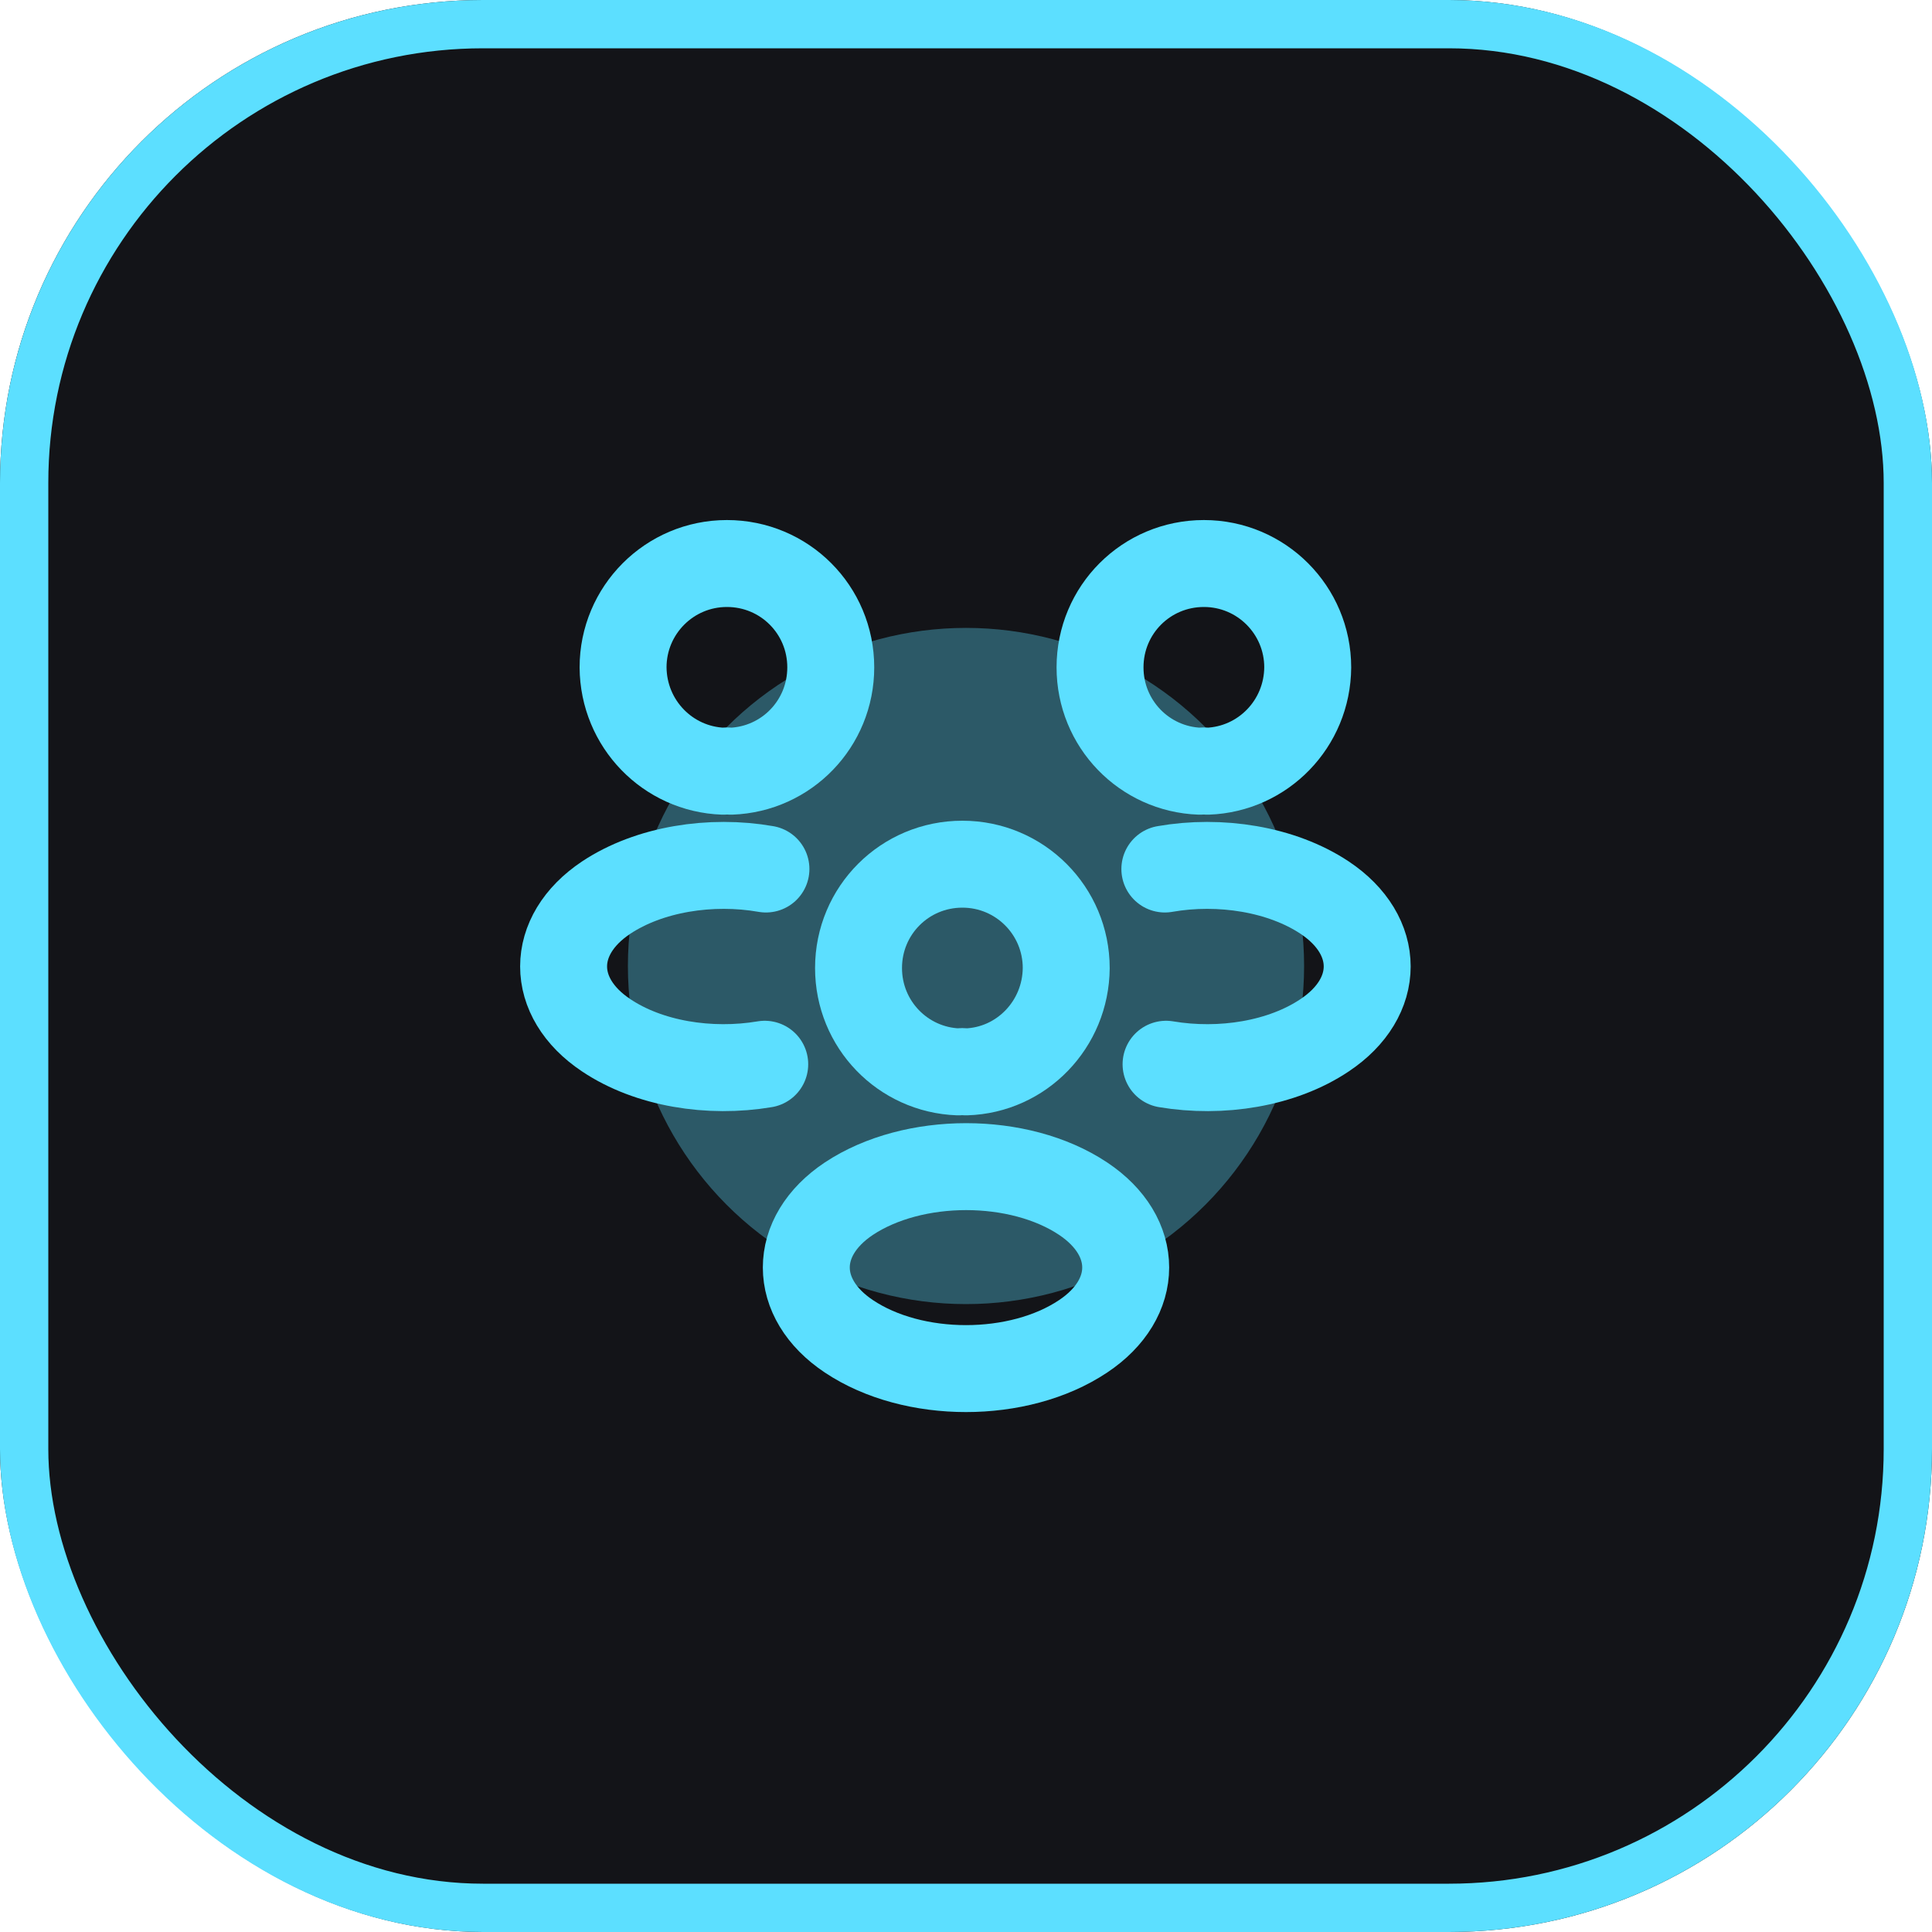
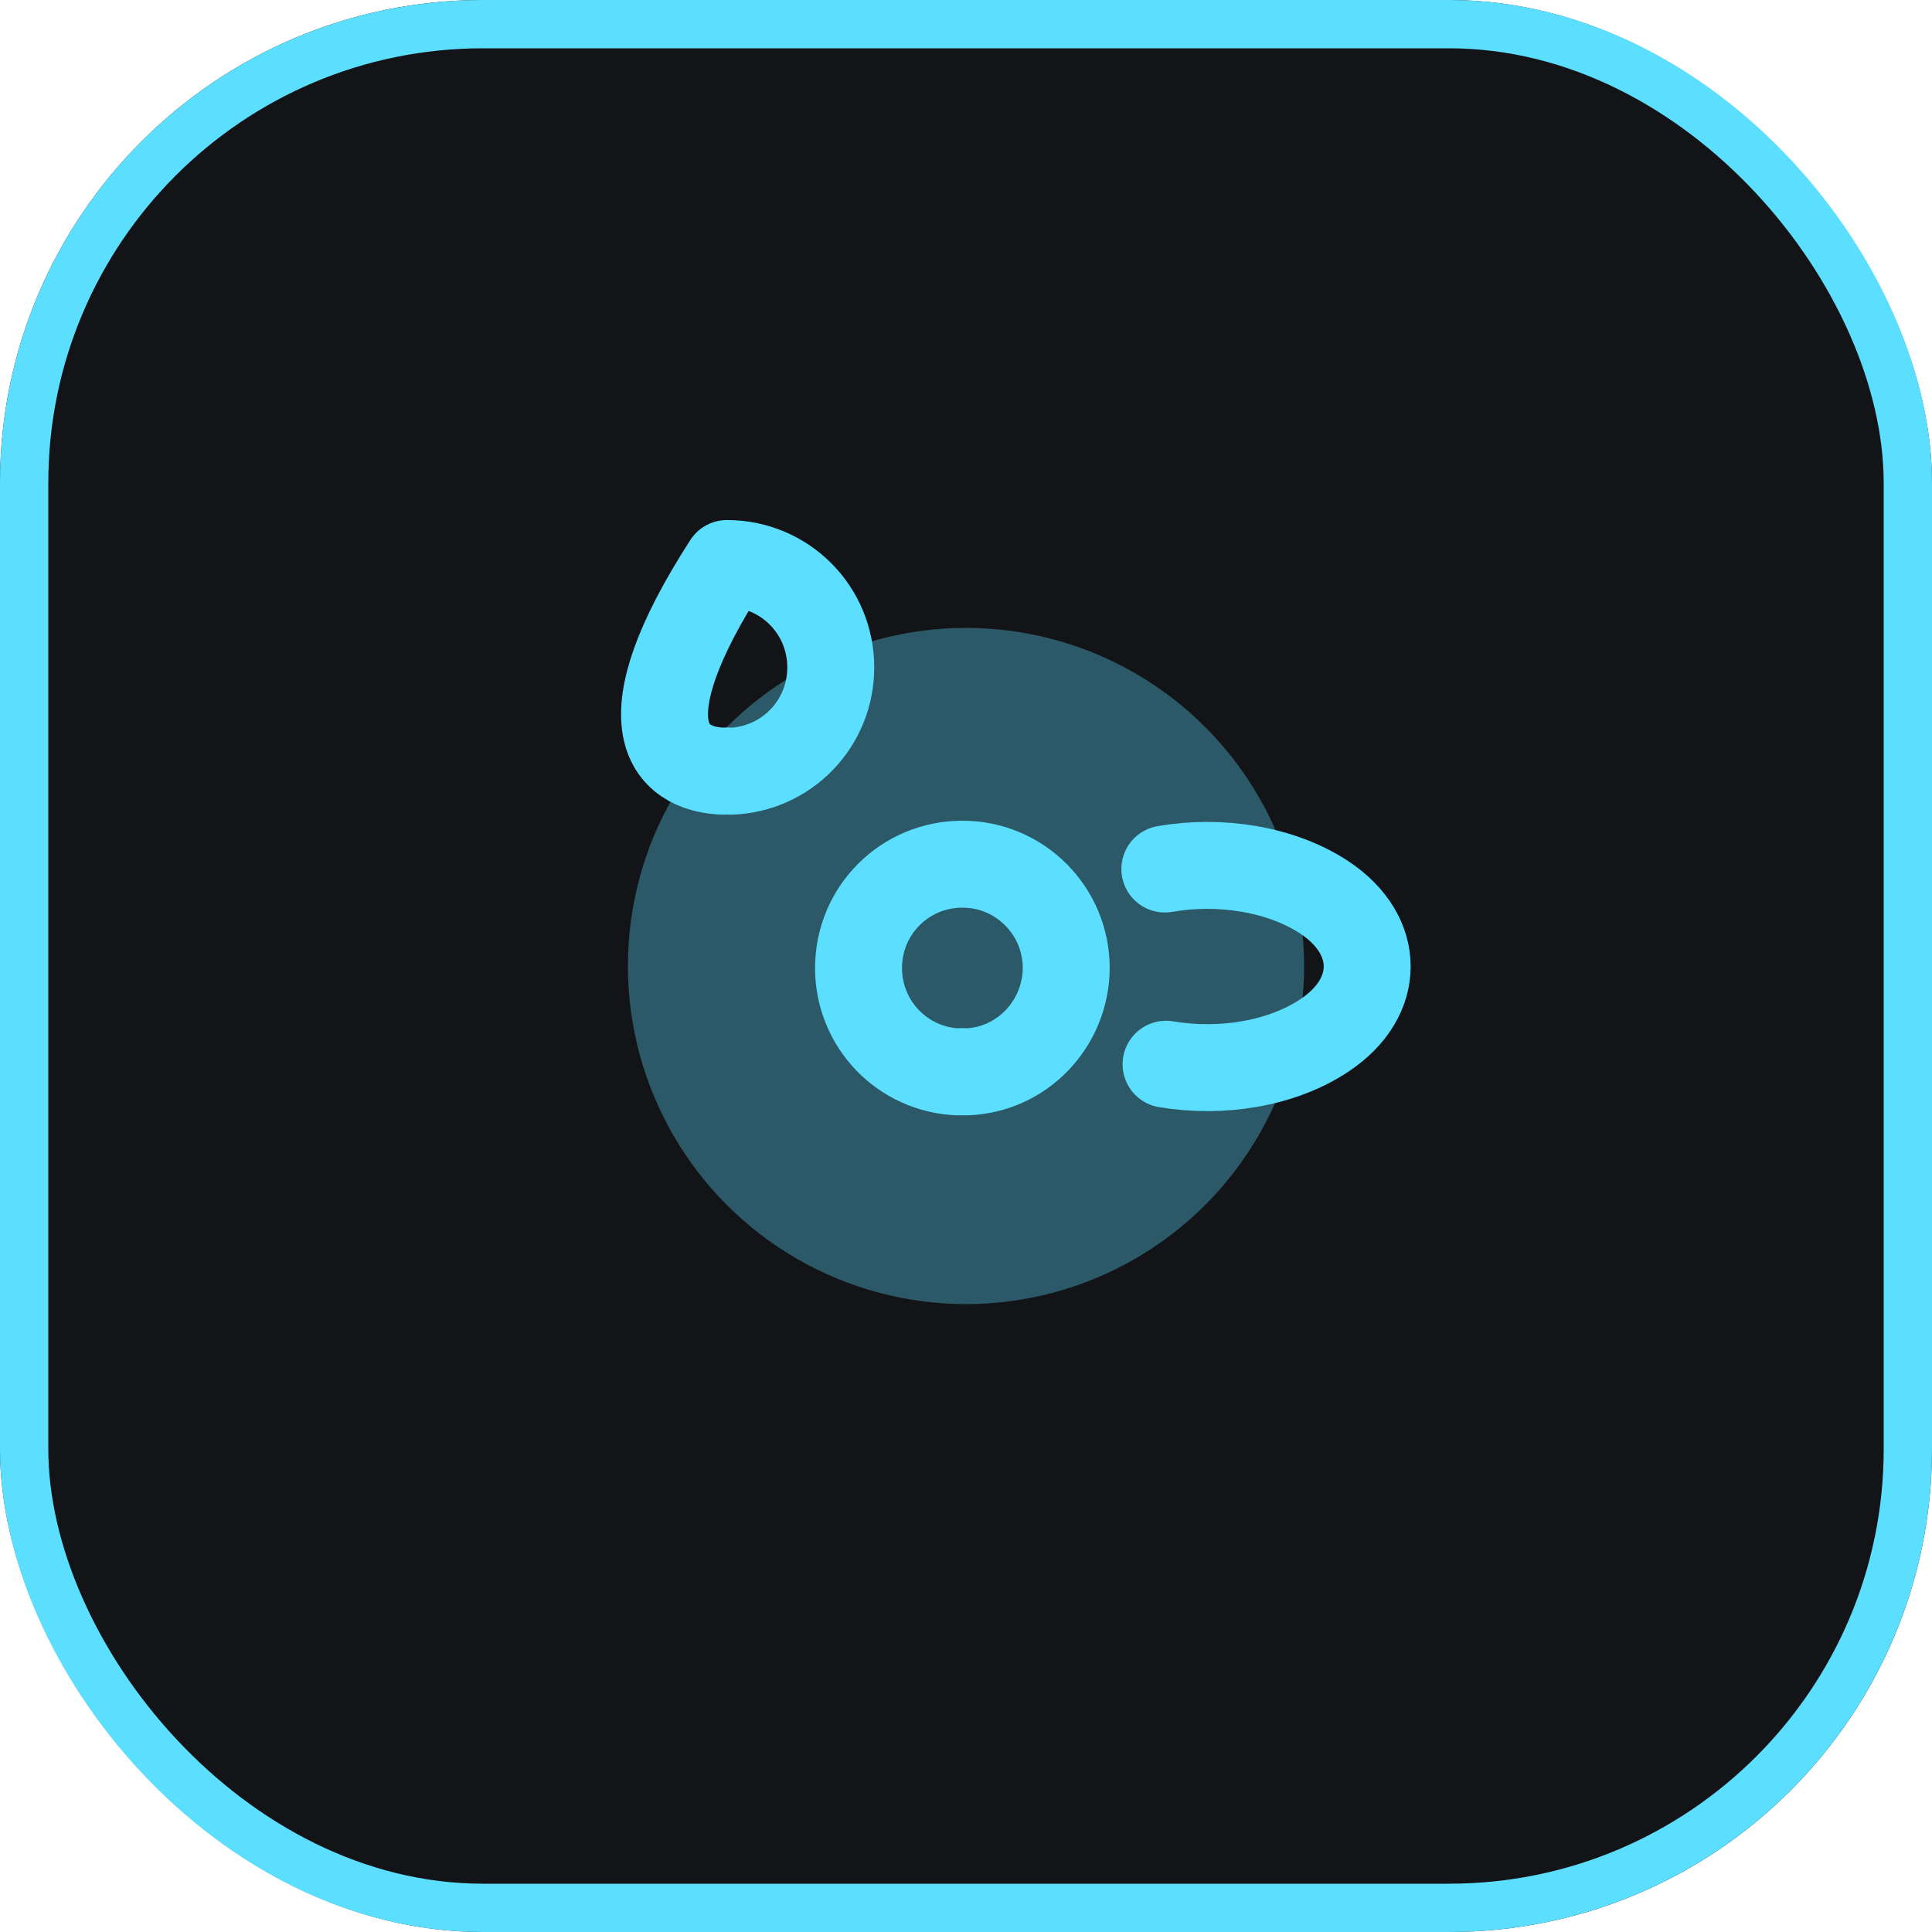
<svg xmlns="http://www.w3.org/2000/svg" width="40" height="40" viewBox="0 0 40 40" fill="none">
  <g clip-path="url(#clip0_426_89300)">
    <rect width="40" height="40" rx="10" fill="#131418" />
    <g opacity="0.34" filter="url(#filter0_f_426_89300)">
      <circle cx="7" cy="7" r="7" transform="matrix(-1 0 0 1 27 13)" fill="#5CDFFF" />
    </g>
-     <path d="M25 15.967C24.95 15.959 24.892 15.959 24.842 15.967C23.692 15.925 22.775 14.984 22.775 13.817C22.775 12.625 23.733 11.667 24.925 11.667C26.117 11.667 27.075 12.634 27.075 13.817C27.067 14.984 26.15 15.925 25 15.967Z" stroke="#5CDFFF" stroke-width="1.8" stroke-linecap="round" stroke-linejoin="round" />
    <path d="M24.142 22.034C25.283 22.226 26.542 22.026 27.425 21.434C28.6 20.651 28.6 19.367 27.425 18.584C26.533 17.992 25.258 17.792 24.117 17.992" stroke="#5CDFFF" stroke-width="1.8" stroke-linecap="round" stroke-linejoin="round" />
-     <path d="M14.975 15.967C15.025 15.959 15.083 15.959 15.133 15.967C16.283 15.925 17.2 14.984 17.2 13.817C17.2 12.625 16.242 11.667 15.05 11.667C13.858 11.667 12.9 12.634 12.9 13.817C12.908 14.984 13.825 15.925 14.975 15.967Z" stroke="#5CDFFF" stroke-width="1.8" stroke-linecap="round" stroke-linejoin="round" />
-     <path d="M15.833 22.034C14.692 22.226 13.433 22.026 12.55 21.434C11.375 20.651 11.375 19.367 12.55 18.584C13.442 17.992 14.717 17.792 15.858 17.992" stroke="#5CDFFF" stroke-width="1.8" stroke-linecap="round" stroke-linejoin="round" />
+     <path d="M14.975 15.967C15.025 15.959 15.083 15.959 15.133 15.967C16.283 15.925 17.2 14.984 17.2 13.817C17.2 12.625 16.242 11.667 15.05 11.667C12.908 14.984 13.825 15.925 14.975 15.967Z" stroke="#5CDFFF" stroke-width="1.8" stroke-linecap="round" stroke-linejoin="round" />
    <path d="M20 22.192C19.95 22.183 19.892 22.183 19.842 22.192C18.692 22.15 17.775 21.208 17.775 20.042C17.775 18.85 18.733 17.892 19.925 17.892C21.117 17.892 22.075 18.858 22.075 20.042C22.067 21.208 21.15 22.158 20 22.192Z" stroke="#5CDFFF" stroke-width="1.8" stroke-linecap="round" stroke-linejoin="round" />
-     <path d="M17.575 24.817C16.4 25.6 16.4 26.884 17.575 27.667C18.908 28.558 21.092 28.558 22.425 27.667C23.6 26.884 23.6 25.6 22.425 24.817C21.1 23.933 18.908 23.933 17.575 24.817Z" stroke="#5CDFFF" stroke-width="1.8" stroke-linecap="round" stroke-linejoin="round" />
  </g>
  <rect x="0.5" y="0.5" width="39" height="39" rx="9.5" stroke="#5CDFFF" />
  <defs>
    <filter id="filter0_f_426_89300" x="-0.333" y="-0.333" width="40.667" height="40.667" filterUnits="userSpaceOnUse" color-interpolation-filters="sRGB">
      <feFlood flood-opacity="0" result="BackgroundImageFix" />
      <feBlend mode="normal" in="SourceGraphic" in2="BackgroundImageFix" result="shape" />
      <feGaussianBlur stdDeviation="6.667" result="effect1_foregroundBlur_426_89300" />
    </filter>
    <clipPath id="clip0_426_89300">
      <rect width="40" height="40" rx="10" fill="white" />
    </clipPath>
  </defs>
</svg>